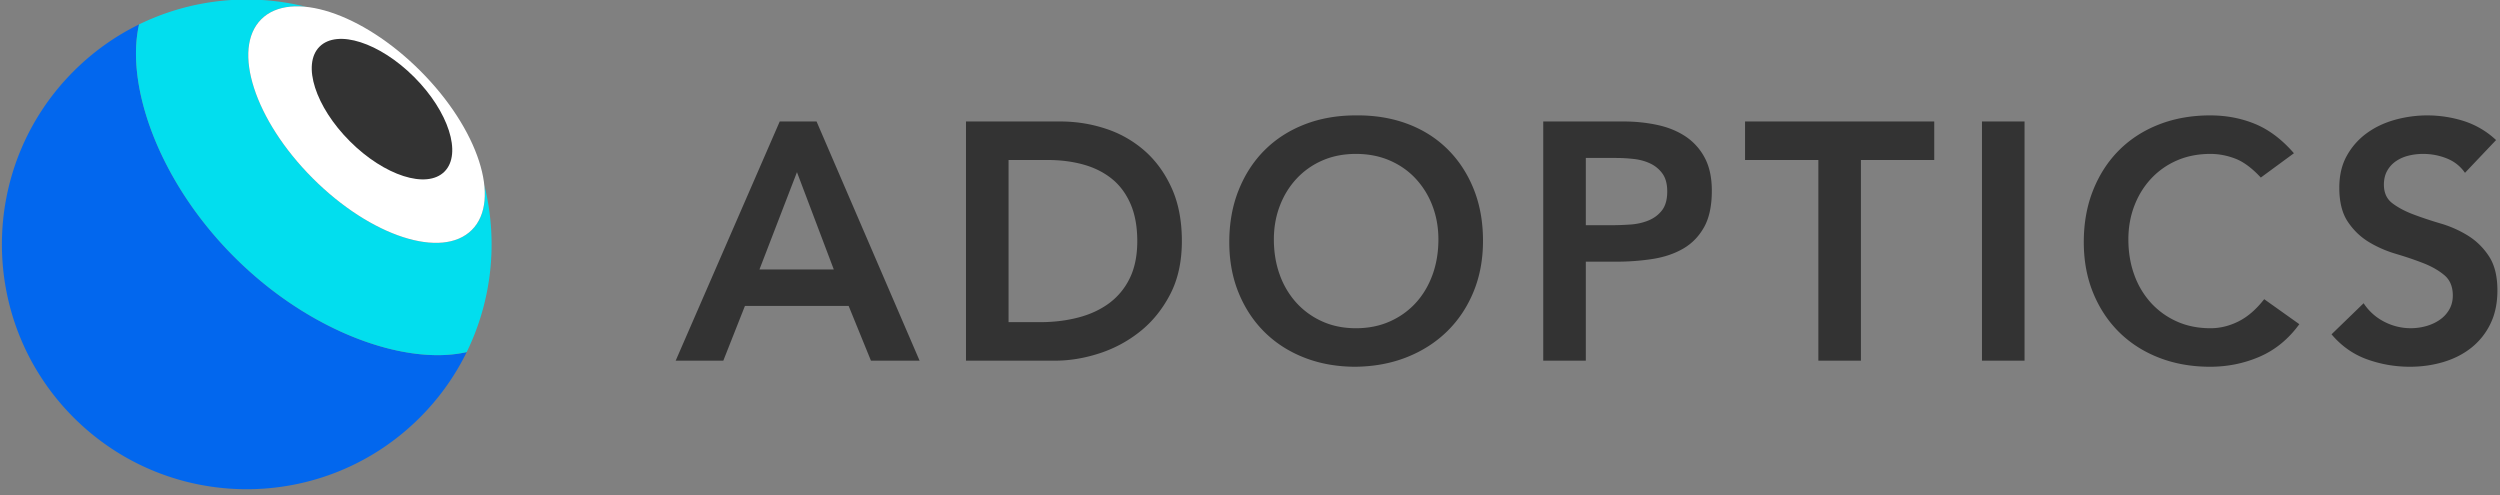
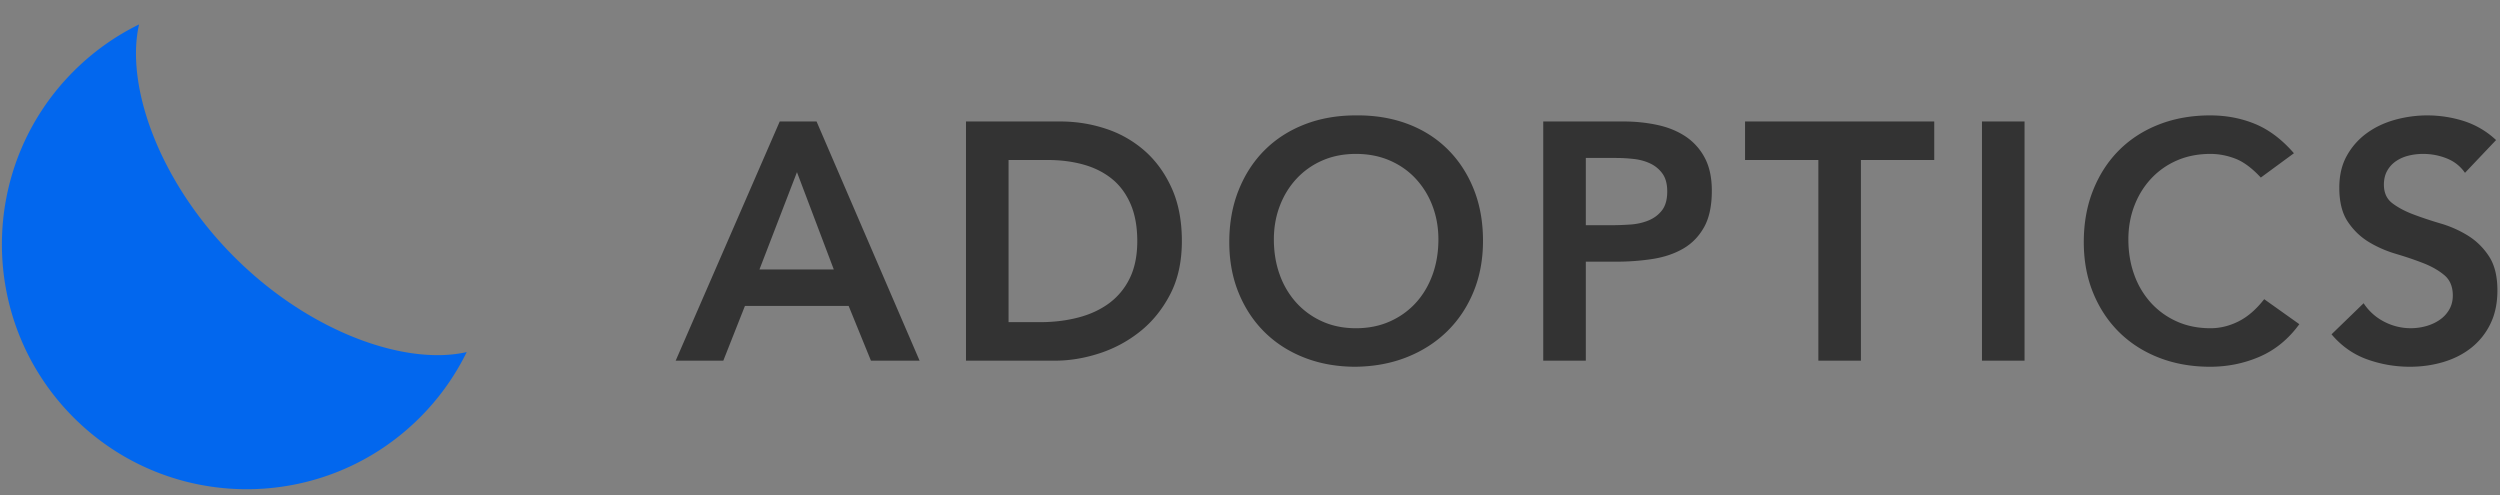
<svg xmlns="http://www.w3.org/2000/svg" width="222" height="44">
  <rect width="100%" height="100%" fill="#808080" stroke="none" />
  <g id="Symbols" stroke="none" stroke-width="1" fill="none" fill-rule="evenodd">
    <g id="Body/Logo/Full-RGB" transform="translate(-42 -41)">
      <g id="Group" transform="translate(32 31.75)">
        <g id="Group-3-Copy-2" transform="rotate(45 16.011 38.748)">
          <path d="M42.315 14.942a21.713 21.713 0 011.168 7.05c0 12.007-9.734 21.741-21.741 21.741C9.734 43.733 0 34 0 21.992c0-2.468.411-4.84 1.168-7.05 2.93 4.667 11.034 8.621 20.574 8.621 9.54 0 17.645-3.954 20.573-8.622z" id="Combined-Shape" fill="#0267EE" />
-           <path d="M42.315 14.941c-2.928 4.668-11.033 8.622-20.573 8.622-9.54 0-17.645-3.954-20.574-8.622A21.807 21.807 0 0110.564 3.34C9.268 4.383 8.517 5.621 8.517 6.95c0 3.727 5.921 6.75 13.225 6.75 7.303 0 13.224-3.023 13.224-6.75 0-1.328-.75-2.566-2.047-3.61a21.806 21.806 0 019.396 11.602z" id="Combined-Shape" fill="#02DEEE" />
-           <ellipse id="Oval-Copy-2" fill="#FFF" cx="21.742" cy="6.948" rx="13.224" ry="6.75" />
-           <ellipse id="Oval-Copy-2" fill="#333" cx="21.742" cy="5.007" rx="7.845" ry="4.035" />
        </g>
        <path d="M74.23 41.277l1.92-4.86h9.21l1.98 4.86h4.32l-9.15-21.24h-3.27L70 41.277h4.23zm9.81-8.1h-6.6l3.33-8.64 3.27 8.64zm19.66 8.1c1.28 0 2.585-.215 3.915-.645 1.33-.43 2.54-1.08 3.63-1.95 1.09-.87 1.98-1.97 2.67-3.3.69-1.33 1.035-2.905 1.035-4.725 0-1.8-.3-3.365-.9-4.695-.6-1.33-1.4-2.435-2.4-3.315a9.84 9.84 0 00-3.45-1.965c-1.3-.43-2.65-.645-4.05-.645h-8.37v21.24h7.92zm-1.32-3.42h-2.82v-14.4h3.45c1.16 0 2.225.135 3.195.405.97.27 1.81.69 2.52 1.26.71.57 1.265 1.315 1.665 2.235.4.92.6 2.02.6 3.3 0 1.3-.225 2.405-.675 3.315a5.983 5.983 0 01-1.845 2.22c-.78.57-1.695.99-2.745 1.26s-2.165.405-3.345.405zm28 3.96c1.66-.02 3.18-.305 4.56-.855 1.38-.55 2.57-1.315 3.57-2.295s1.78-2.15 2.34-3.51c.56-1.36.84-2.87.84-4.53 0-1.7-.28-3.24-.84-4.62-.56-1.38-1.34-2.56-2.34-3.54-1-.98-2.19-1.725-3.57-2.235-1.38-.51-2.9-.755-4.56-.735-1.64 0-3.145.265-4.515.795-1.37.53-2.55 1.285-3.54 2.265-.99.98-1.765 2.165-2.325 3.555-.56 1.39-.84 2.935-.84 4.635 0 1.66.28 3.17.84 4.53.56 1.36 1.335 2.525 2.325 3.495.99.97 2.17 1.72 3.54 2.25s2.875.795 4.515.795zm.03-3.42c-1.1 0-2.095-.2-2.985-.6a6.91 6.91 0 01-2.295-1.65 7.399 7.399 0 01-1.485-2.49c-.35-.96-.525-2.01-.525-3.15 0-1.06.175-2.05.525-2.97.35-.92.845-1.725 1.485-2.415a6.83 6.83 0 012.295-1.62c.89-.39 1.885-.585 2.985-.585 1.1 0 2.1.195 3 .585.9.39 1.67.93 2.31 1.62a7.358 7.358 0 011.485 2.415c.35.92.525 1.91.525 2.97 0 1.14-.175 2.19-.525 3.15-.35.96-.845 1.79-1.485 2.49a6.87 6.87 0 01-2.31 1.65c-.9.4-1.9.6-3 .6zm20.41 2.88v-8.79h2.7c1.12 0 2.195-.08 3.225-.24 1.03-.16 1.935-.465 2.715-.915.78-.45 1.4-1.085 1.86-1.905.46-.82.69-1.9.69-3.24 0-1.18-.215-2.165-.645-2.955a5.157 5.157 0 00-1.725-1.89c-.72-.47-1.555-.805-2.505-1.005-.95-.2-1.935-.3-2.955-.3h-7.14v21.24h3.78zm2.28-12.03h-2.28v-5.97h2.7c.5 0 1.02.03 1.56.09s1.03.195 1.47.405c.44.21.8.51 1.08.9s.42.915.42 1.575c0 .72-.155 1.28-.465 1.68-.31.4-.71.7-1.2.9-.49.2-1.025.32-1.605.36-.58.04-1.14.06-1.68.06zm22.15 12.03v-17.82h6.51v-3.42h-16.8v3.42h6.51v17.82h3.78zm14.53 0v-21.24H186v21.24h3.78zm16.48.54c1.56 0 3.03-.3 4.41-.9 1.38-.6 2.55-1.56 3.51-2.88l-3.12-2.22c-.7.9-1.455 1.555-2.265 1.965-.81.41-1.645.615-2.505.615-1.1 0-2.095-.2-2.985-.6a6.91 6.91 0 01-2.295-1.65 7.399 7.399 0 01-1.485-2.49c-.35-.96-.525-2.01-.525-3.15 0-1.06.175-2.05.525-2.97.35-.92.845-1.725 1.485-2.415a6.83 6.83 0 012.295-1.62c.89-.39 1.885-.585 2.985-.585.74 0 1.475.14 2.205.42.73.28 1.485.84 2.265 1.68l2.94-2.16c-1.06-1.22-2.205-2.085-3.435-2.595-1.23-.51-2.565-.765-4.005-.765-1.64 0-3.145.265-4.515.795-1.37.53-2.55 1.285-3.54 2.265-.99.98-1.765 2.165-2.325 3.555-.56 1.39-.84 2.935-.84 4.635 0 1.66.28 3.17.84 4.53.56 1.36 1.335 2.525 2.325 3.495.99.97 2.17 1.72 3.54 2.25s2.875.795 4.515.795zm17.74 0c1.04 0 2.03-.14 2.97-.42.94-.28 1.765-.7 2.475-1.26a6.082 6.082 0 001.695-2.115c.42-.85.63-1.845.63-2.985 0-1.26-.25-2.27-.75-3.03a6.01 6.01 0 00-1.86-1.83 9.88 9.88 0 00-2.43-1.08c-.88-.26-1.69-.53-2.43-.81-.74-.28-1.36-.61-1.86-.99s-.75-.93-.75-1.65c0-.48.1-.895.3-1.245.2-.35.465-.635.795-.855.33-.22.7-.38 1.11-.48.41-.1.835-.15 1.275-.15.74 0 1.445.135 2.115.405.67.27 1.205.695 1.605 1.275l2.76-2.91a7.545 7.545 0 00-2.835-1.68 10.754 10.754 0 00-6.135-.12c-.94.26-1.775.655-2.505 1.185a6.173 6.173 0 00-1.77 1.995c-.45.8-.675 1.75-.675 2.85 0 1.26.25 2.265.75 3.015s1.12 1.35 1.86 1.8c.74.45 1.55.805 2.43 1.065.88.26 1.69.535 2.43.825.74.29 1.36.645 1.86 1.065.5.42.75 1.02.75 1.8 0 .48-.11.905-.33 1.275-.22.37-.51.675-.87.915s-.76.42-1.2.54a5.098 5.098 0 01-3.705-.405 4.766 4.766 0 01-1.815-1.635l-2.85 2.76c.88 1.04 1.93 1.78 3.15 2.22 1.22.44 2.49.66 3.81.66z" id="ADOPTICS" fill="#333" fill-rule="nonzero" />
      </g>
    </g>
  </g>
</svg>